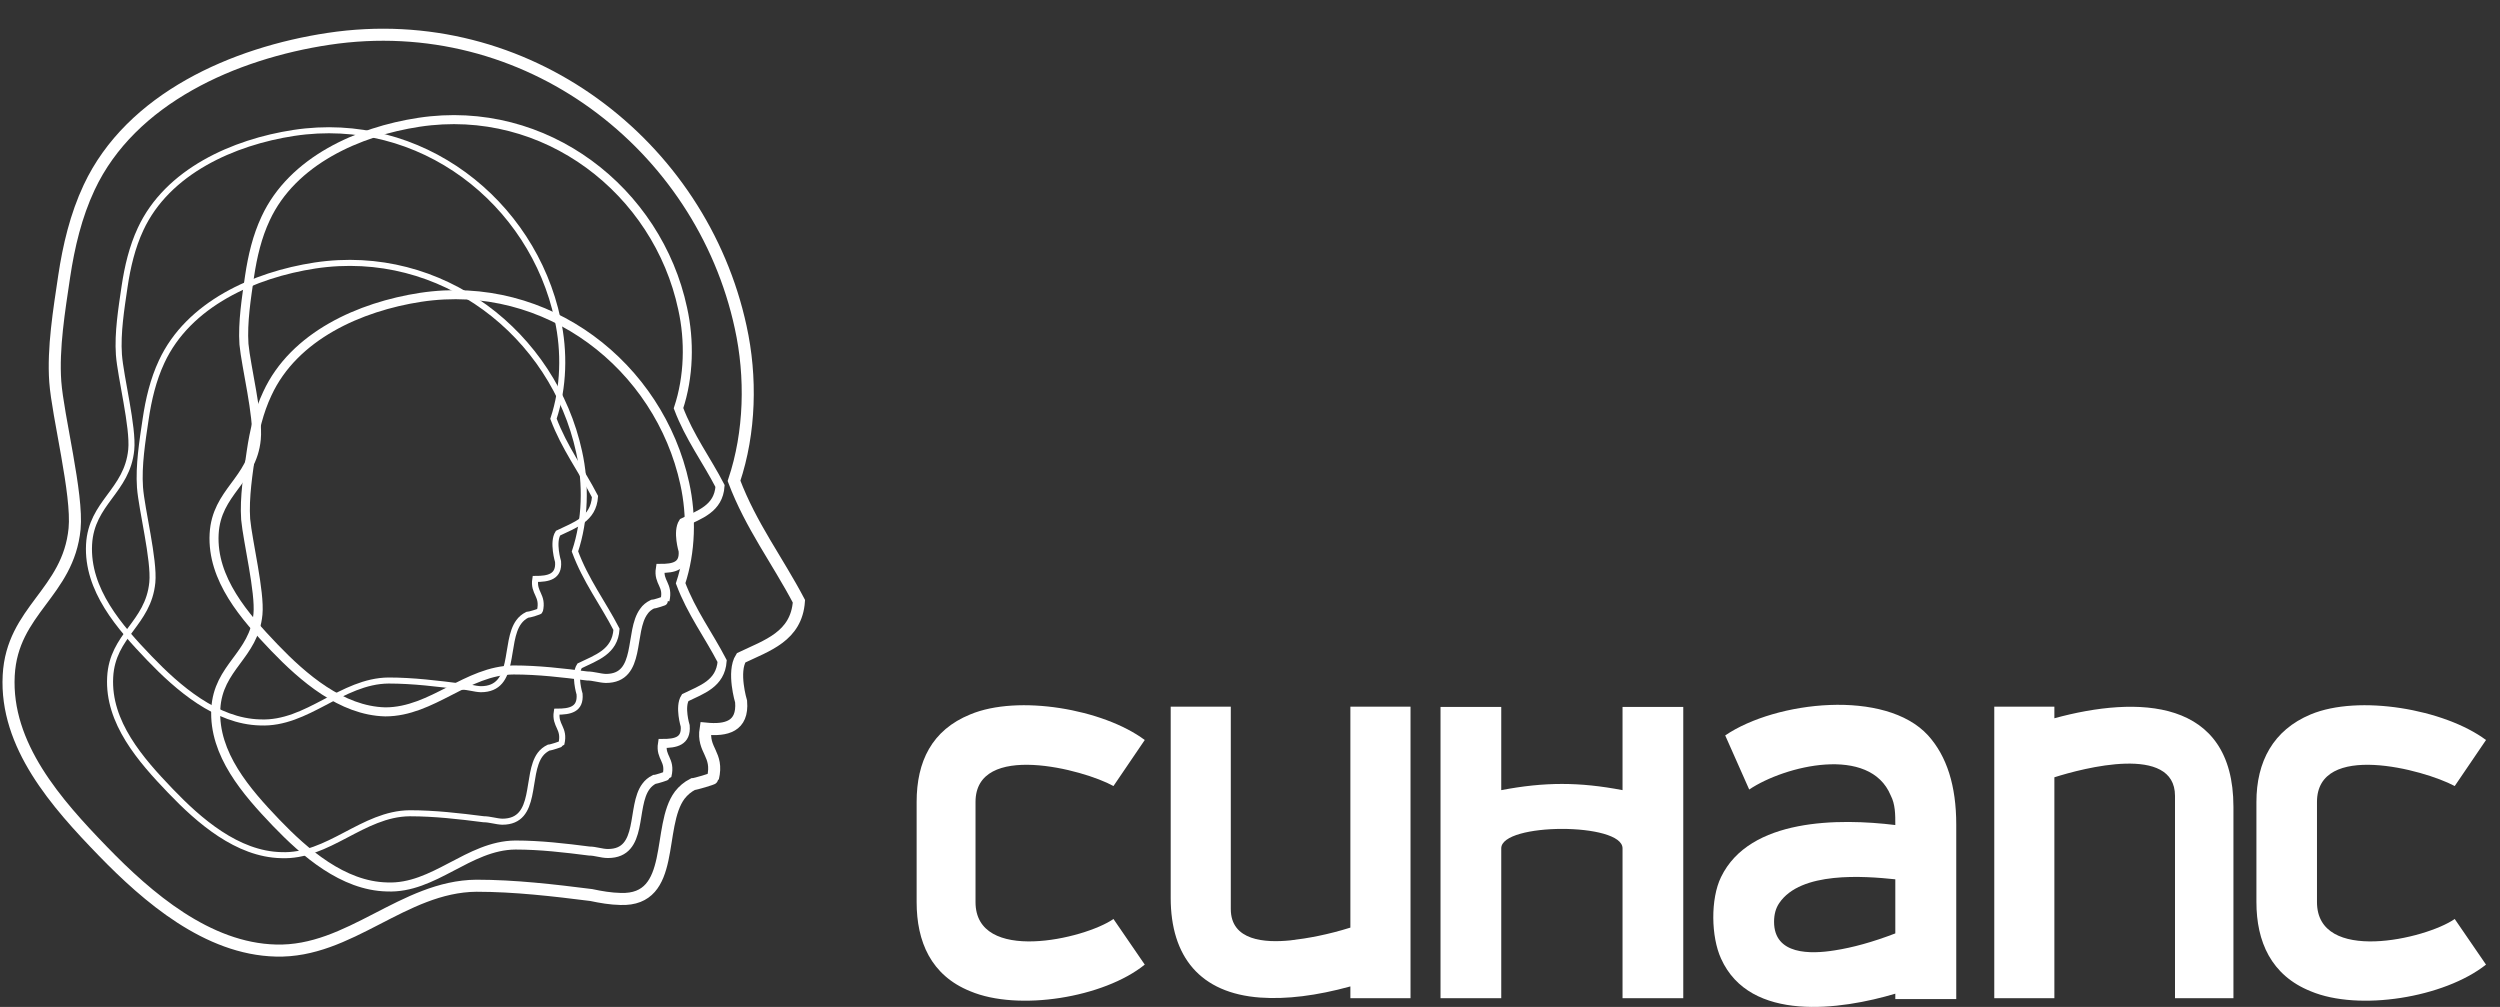
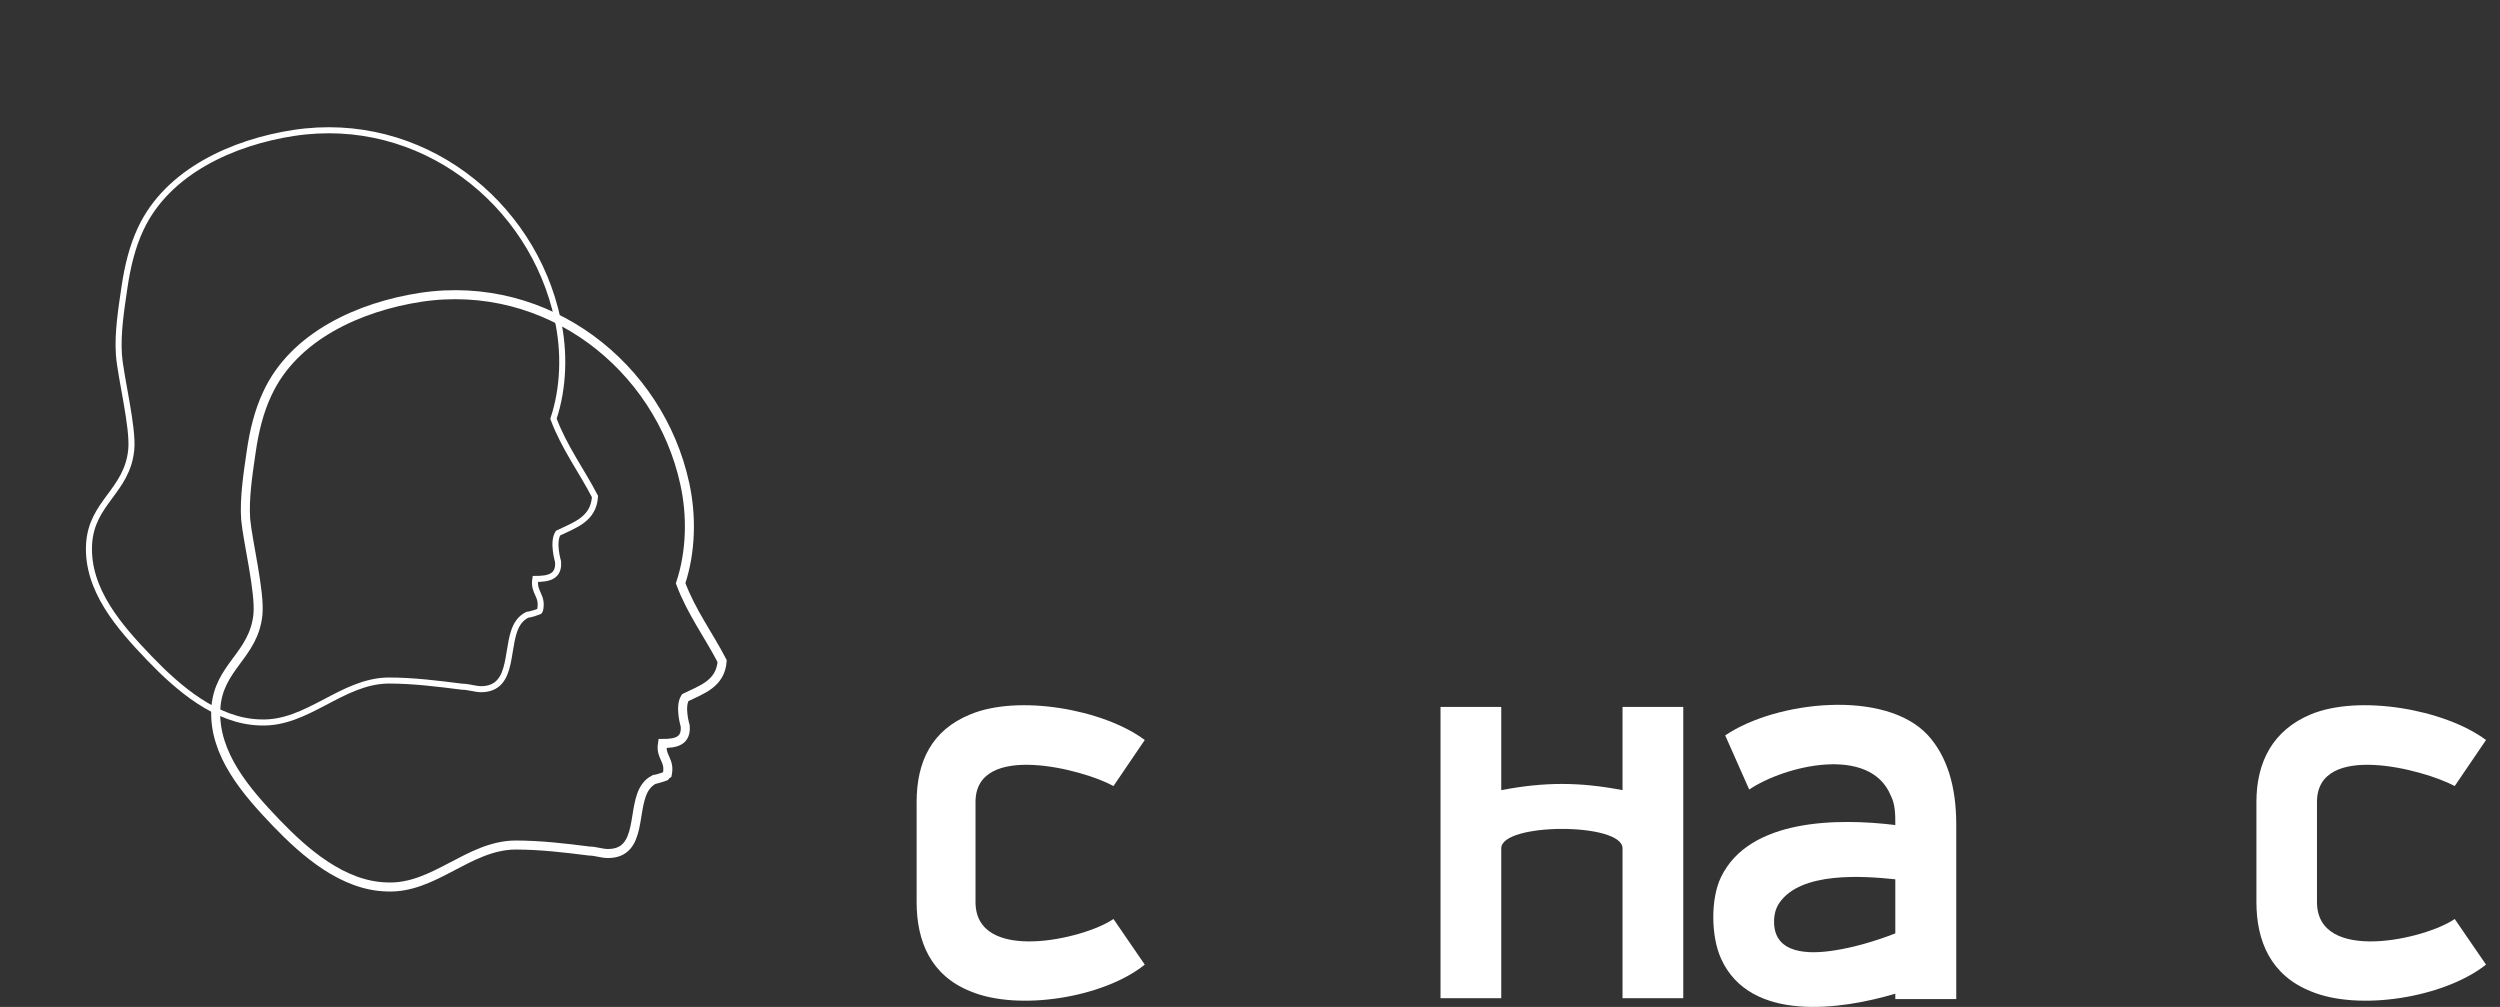
<svg xmlns="http://www.w3.org/2000/svg" width="72" height="29" viewBox="0 0 72 29" fill="none">
  <rect x="0" y="0" width="72" height="29" fill="#333333" stroke="none" />
-   <path d="M13.722 25.509C14.822 25.509 15.94 25.64 17.028 25.777C17.305 25.836 17.587 25.884 17.87 25.89C19.493 25.949 18.904 23.797 19.577 22.899C19.679 22.768 19.805 22.661 19.956 22.584C20.016 22.584 20.527 22.435 20.533 22.411C20.701 21.704 20.22 21.626 20.322 20.984C20.917 21.044 21.404 20.925 21.344 20.205C21.344 20.205 21.086 19.349 21.344 18.945C22.09 18.588 22.937 18.332 23.009 17.316C22.396 16.15 21.627 15.139 21.14 13.849C21.609 12.452 21.645 10.852 21.332 9.425C20.202 4.186 15.171 0.258 9.46 1.119C6.743 1.529 3.772 2.83 2.567 5.399C2.187 6.209 1.979 7.089 1.848 7.963C1.705 8.926 1.523 10.026 1.592 10.995C1.665 11.988 2.245 14.236 2.148 15.229C1.967 17.078 0.351 17.571 0.251 19.45C0.143 21.466 1.627 23.137 2.964 24.516C4.249 25.842 5.973 27.328 7.945 27.376C10.073 27.436 11.612 25.527 13.722 25.509Z" stroke="white" stroke-width="0.347" />
-   <path d="M11.81 23.422C12.514 23.422 13.229 23.505 13.926 23.594C14.107 23.594 14.287 23.659 14.467 23.665C15.501 23.665 15.129 22.31 15.555 21.733C15.621 21.644 15.706 21.578 15.802 21.531C15.862 21.531 16.163 21.43 16.169 21.418C16.277 20.96 15.97 20.912 16.036 20.496C16.415 20.496 16.727 20.437 16.692 19.991C16.692 19.991 16.523 19.438 16.692 19.176C17.166 18.944 17.713 18.778 17.755 18.124C17.365 17.369 16.866 16.715 16.559 15.882C16.86 14.978 16.884 13.938 16.679 13.016C15.946 9.633 12.724 7.094 9.069 7.647C7.326 7.915 5.427 8.753 4.655 10.418C4.411 10.941 4.278 11.506 4.194 12.077C4.102 12.695 3.987 13.409 4.032 14.039C4.08 14.675 4.449 16.126 4.387 16.774C4.271 17.969 3.236 18.284 3.173 19.503C3.103 20.805 4.053 21.887 4.91 22.779C5.731 23.636 6.833 24.599 8.096 24.628C9.46 24.688 10.446 23.433 11.799 23.422H11.81Z" stroke="white" stroke-width="0.174" />
  <path d="M11.191 19.599C11.894 19.599 12.61 19.688 13.307 19.777C13.487 19.777 13.668 19.843 13.848 19.849C14.882 19.849 14.509 18.493 14.942 17.91C15.002 17.827 15.086 17.756 15.182 17.708C15.242 17.708 15.549 17.613 15.549 17.595C15.657 17.137 15.351 17.09 15.417 16.674C15.795 16.674 16.108 16.614 16.072 16.174C16.072 16.174 15.904 15.615 16.072 15.354C16.547 15.122 17.094 14.961 17.136 14.301C16.745 13.546 16.252 12.892 15.94 12.06C16.24 11.156 16.264 10.121 16.06 9.2C15.339 5.811 12.117 3.272 8.462 3.828C6.725 4.093 4.82 4.936 4.049 6.597C3.805 7.119 3.672 7.689 3.588 8.254C3.496 8.879 3.381 9.586 3.425 10.216C3.473 10.859 3.843 12.309 3.78 12.951C3.665 14.147 2.63 14.468 2.565 15.681C2.497 16.989 3.447 18.065 4.303 18.957C5.125 19.813 6.232 20.776 7.494 20.806C8.853 20.865 9.838 19.611 11.191 19.599V19.599Z" stroke="white" stroke-width="0.174" />
-   <path d="M14.793 19.295C15.496 19.295 16.211 19.378 16.908 19.468C17.089 19.468 17.269 19.533 17.449 19.539C18.483 19.539 18.111 18.189 18.543 17.607C18.604 17.517 18.688 17.452 18.784 17.404C18.844 17.404 19.151 17.303 19.151 17.291C19.259 16.834 18.952 16.786 19.018 16.37C19.403 16.37 19.709 16.31 19.674 15.864C19.674 15.864 19.505 15.311 19.674 15.05C20.148 14.818 20.695 14.651 20.737 13.997C20.347 13.242 19.854 12.588 19.541 11.756C19.842 10.852 19.866 9.811 19.661 8.89C18.94 5.505 15.718 2.966 12.063 3.522C10.326 3.787 8.421 4.629 7.651 6.29C7.405 6.814 7.273 7.38 7.188 7.95C7.098 8.569 6.984 9.282 7.026 9.913C7.086 10.555 7.447 11.999 7.381 12.648C7.267 13.843 6.233 14.158 6.167 15.377C6.098 16.679 7.05 17.761 7.904 18.653C8.727 19.509 9.833 20.472 11.096 20.502C12.454 20.502 13.44 19.307 14.793 19.295Z" stroke="white" stroke-width="0.26" />
  <path d="M14.853 24.337C15.556 24.337 16.272 24.421 16.969 24.51C17.149 24.51 17.324 24.581 17.51 24.581C18.544 24.581 18.171 23.226 18.604 22.649C18.664 22.566 18.748 22.494 18.844 22.447C18.904 22.447 19.205 22.346 19.211 22.334C19.319 21.876 19.013 21.828 19.079 21.412C19.458 21.412 19.77 21.353 19.734 20.907C19.734 20.907 19.566 20.354 19.734 20.092C20.209 19.86 20.75 19.694 20.798 19.04C20.407 18.285 19.914 17.631 19.602 16.798C19.902 15.894 19.926 14.86 19.722 13.932C18.989 10.549 15.767 8.01 12.112 8.563C10.369 8.831 8.469 9.669 7.7 11.334C7.453 11.857 7.321 12.422 7.237 12.993C7.147 13.617 7.033 14.325 7.075 14.955C7.135 15.597 7.49 17.048 7.429 17.69C7.315 18.885 6.281 19.2 6.215 20.419C6.149 21.721 7.099 22.803 7.952 23.695C8.776 24.552 9.876 25.515 11.144 25.544C12.503 25.604 13.489 24.349 14.841 24.337H14.853Z" stroke="white" stroke-width="0.26" />
  <path d="M66.548 20.575C65.466 21.027 64.985 21.936 64.985 23.096V25.98C64.985 27.115 65.406 28.09 66.548 28.548C67.931 29.131 70.395 28.733 71.597 27.781L70.696 26.467C69.854 27.05 66.729 27.763 66.729 25.98V23.096C66.729 21.348 69.794 22.156 70.696 22.638L71.597 21.312C70.395 20.42 67.931 19.998 66.548 20.575Z" fill="white" />
  <path d="M32.068 26.467L32.969 27.781C31.791 28.733 29.327 29.131 27.944 28.548C26.808 28.09 26.399 27.115 26.399 25.98V23.096C26.399 21.936 26.832 21.027 27.944 20.575C29.321 19.998 31.773 20.42 32.969 21.312L32.068 22.638C31.202 22.156 28.095 21.348 28.095 23.096V25.98C28.095 27.763 31.226 27.05 32.068 26.467Z" fill="white" />
-   <path d="M36.295 28.73C34.563 28.605 33.716 27.553 33.716 25.858V20.352H35.447V26.18C35.447 27.101 36.439 27.155 37.16 27.083C37.671 27.024 38.248 26.917 38.891 26.715V20.352H40.623V28.748H38.891V28.409C37.918 28.677 37.052 28.784 36.295 28.73Z" fill="white" />
-   <path d="M64.323 23.236V28.748H62.64V22.921C62.64 21.423 59.989 22.124 59.166 22.386V28.748H57.435V20.352H59.166V20.686C61.558 20.032 64.323 20.097 64.323 23.236Z" fill="white" />
  <path d="M46.729 20.359V22.756C45.479 22.518 44.487 22.518 43.236 22.756V20.359H41.487V28.749H43.236V24.432C43.236 23.689 46.729 23.683 46.729 24.432V28.749H48.478V20.359H46.729Z" fill="white" />
  <path d="M51.243 26.008C51.141 26.157 51.093 26.335 51.093 26.549C51.093 27.506 52.145 27.483 52.842 27.37C53.347 27.292 53.936 27.132 54.585 26.882V25.324C53.672 25.229 51.862 25.092 51.243 26.008ZM54.585 28.785V28.618C53.028 29.082 50.401 29.463 49.566 27.608C49.278 26.977 49.259 25.889 49.566 25.259C50.389 23.558 52.974 23.564 54.585 23.761C54.585 23.451 54.585 23.166 54.453 22.91C53.852 21.453 51.405 22.048 50.377 22.738L49.686 21.18C51.147 20.187 54.303 19.836 55.529 21.18C56.07 21.78 56.34 22.631 56.34 23.749V28.773H54.585V28.785Z" fill="white" />
</svg>